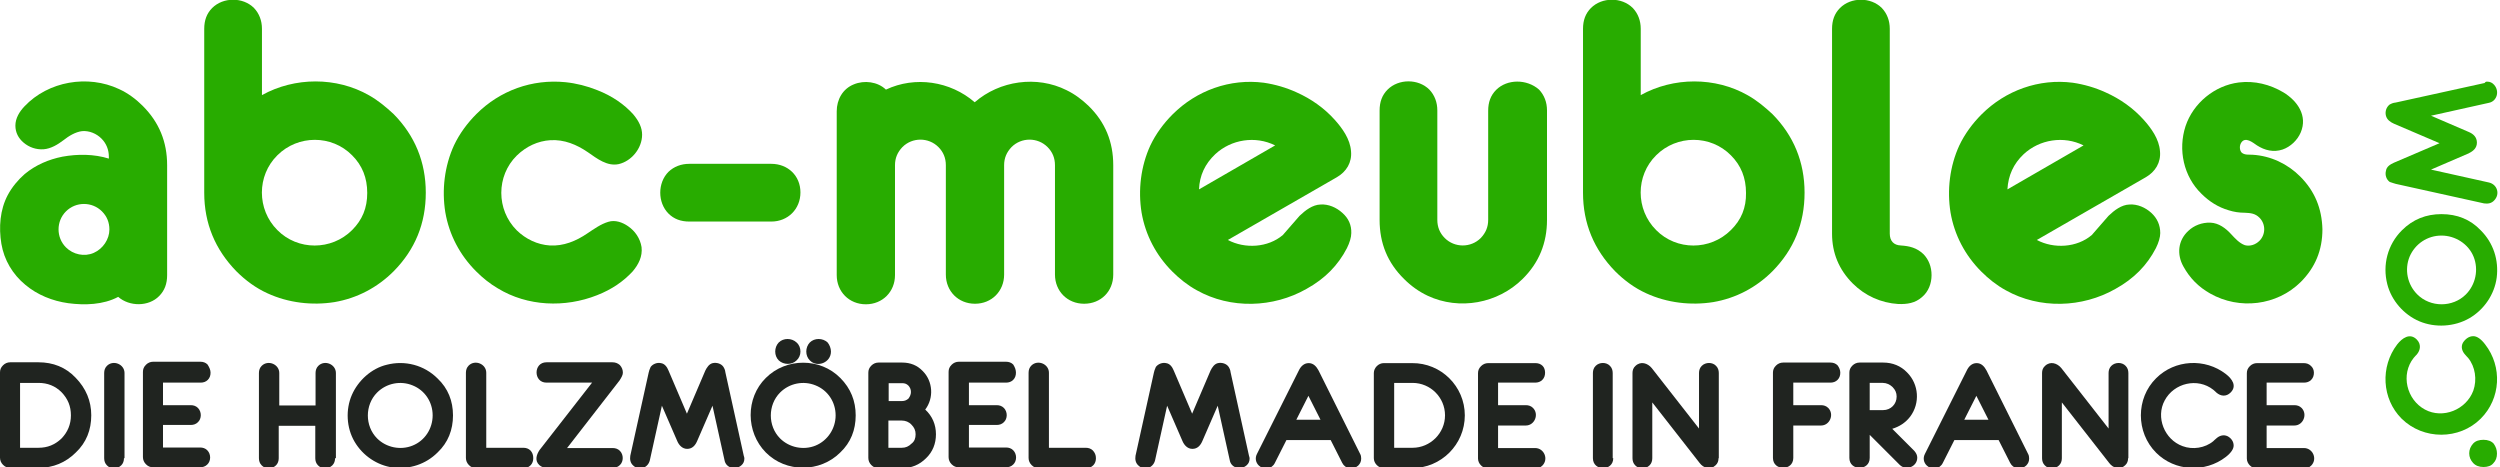
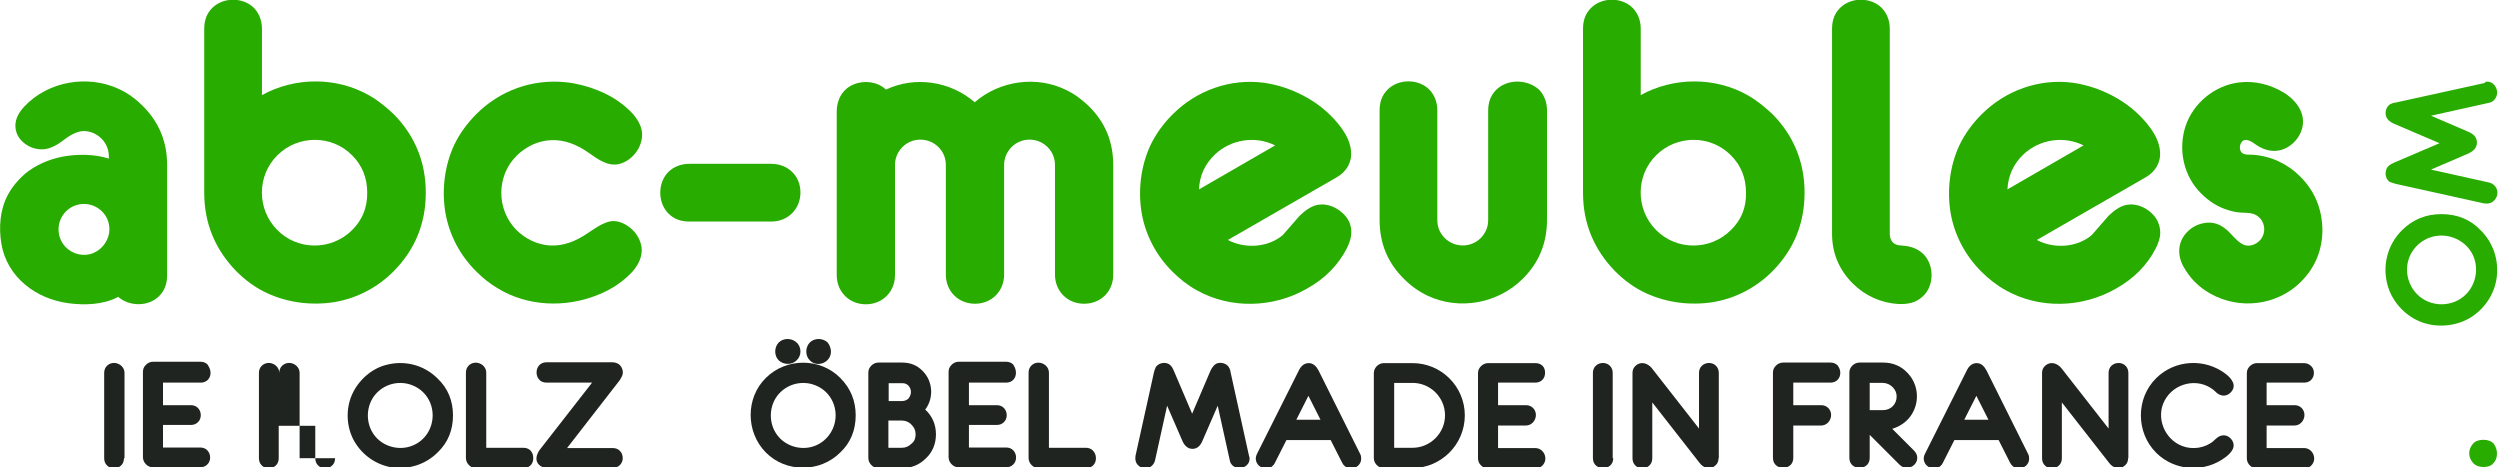
<svg xmlns="http://www.w3.org/2000/svg" id="uuid-68e10495-9415-44e5-8c09-44511a33dfaa" viewBox="0 0 909.5 170">
  <path d="m43.3,32.4c-11.3-5.3-25.7-2.9-34.4,6.3-1.8,1.9-3.3,4.3-3.3,7,0,2.5,1.1,4.6,3,6.2,2,1.7,4.6,2.6,7.3,2.4,2.6-.2,5.1-1.7,7.2-3.3,1.9-1.5,4.3-3,6.8-3.3,2.6-.2,5.2.9,7,2.7s2.7,4.1,2.7,6.6v.7c-5.4-1.7-11.4-1.7-16.9-.7-5,1-9.7,3-13.7,6.3-2.4,2.1-4.6,4.7-6.2,7.7-2.8,5.3-3.3,11.7-2.3,17.7,1,5.9,4.1,11.1,8.7,14.9,4.4,3.7,9.9,5.9,15.6,6.7,6,.8,12.8.6,18.2-2.3,4.1,3.6,11.1,3.6,14.9-.3,2-2,2.9-4.5,2.9-7.6v-40c0-8.5-2.9-15.6-8.9-21.6-2.4-2.4-5.3-4.6-8.6-6.1Zm-9.2,59.6c-3.4,1.5-7.5.6-10.1-2-3.6-3.6-3.6-9.5,0-13.1s9.5-3.6,13.1,0c1.8,1.8,2.7,4,2.7,6.6,0,3.5-2.3,7-5.7,8.5Z" style="fill:#28ac00; stroke-width:0px;" />
  <path d="m134.3,34.7c-11.9-6.8-27.1-6.7-39-.1V10.5c0-3-1-5.6-2.9-7.6-4-4-11.2-4-15.2,0-2,2-2.9,4.5-2.9,7.6v59.6c0,11.2,4,20.7,11.7,28.6,3.3,3.3,7.1,6.1,11.3,8,7.6,3.5,16.3,4.5,24.4,3.2,8.2-1.4,15.6-5.3,21.5-11.2,7.8-7.9,11.7-17.4,11.7-28.6s-4-20.8-11.7-28.6c-2.8-2.6-5.7-5-8.9-6.8Zm-6.2,49c-7.5,7.5-19.8,7.5-27.2,0-7.5-7.5-7.5-19.8,0-27.2,7.5-7.5,19.8-7.5,27.2,0,3.7,3.7,5.5,8.2,5.5,13.7s-1.8,9.8-5.5,13.5Z" style="fill:#28ac00; stroke-width:0px;" />
  <path d="m200.2,51c5.1-.3,9.6,1.6,13.7,4.4,3.3,2.3,7,5.2,11.2,4.3,4.7-1.1,8.5-5.8,8.5-10.7,0-2.5-1.1-4.9-3.3-7.5-3.3-3.6-7.6-6.6-13-8.7-3.7-1.5-7.7-2.5-11.6-2.9-12.1-1.2-23.8,3-32.4,11.6-3.3,3.3-6.1,7.1-8.1,11.3-3.5,7.6-4.5,16.3-3.2,24.4,1.4,8.2,5.3,15.6,11.2,21.5,2.4,2.4,5,4.5,7.9,6.2,10.8,6.6,24.5,7.1,36.1,2.5,5.4-2.1,9.7-5.1,13-8.7,2.1-2.5,3.6-5.4,3.2-8.8-.5-3.2-2.4-5.9-4.9-7.6-2-1.4-4.7-2.4-7.2-1.6-2.7.8-5.2,2.6-7.6,4.2-4.1,2.8-8.7,4.7-13.7,4.4-4.5-.3-8.7-2.3-12-5.5-7.5-7.5-7.5-19.8,0-27.2,3.5-3.4,7.7-5.3,12.2-5.6Z" style="fill:#28ac00; stroke-width:0px;" />
  <path d="m280.6,59.6h-29.8c-3,0-5.6,1-7.6,2.9-4,4-4,11.2,0,15.2,2,2,4.5,2.9,7.6,2.9h29.8c6,0,10.6-4.5,10.6-10.6s-4.6-10.4-10.6-10.4Z" style="fill:#28ac00; stroke-width:0px;" />
  <path d="m388,32.8c-10.8-5.4-24.3-3.5-33.4,4.4-8.9-7.7-21.7-9.6-32.3-4.6-3-2.9-7.9-3.5-11.7-1.9-4,1.6-6.2,5.5-6.2,9.8v59.6c0,6,4.5,10.6,10.6,10.6s10.6-4.6,10.6-10.6v-40c0-2.6.9-4.7,2.7-6.6,3.6-3.6,9.5-3.6,13.1,0,1.8,1.8,2.7,4,2.7,6.6v39.8c0,6,4.5,10.6,10.6,10.6s10.6-4.6,10.6-10.6v-39.8c0-2.6.9-4.7,2.7-6.6,3.6-3.6,9.5-3.6,13.1,0,1.8,1.8,2.7,4,2.7,6.6v39.8c0,6,4.5,10.6,10.6,10.6s10.6-4.5,10.6-10.6v-39.8c0-8.5-2.9-15.6-8.9-21.5-2.4-2.3-5-4.3-8.1-5.8Z" style="fill:#28ac00; stroke-width:0px;" />
  <path d="m488.3,77.4c-2.1-1.9-5-3.2-7.9-3-2.9.1-5.5,2.1-7.6,4.1-2,2.4-4.1,4.6-6.1,7-5.4,4.6-13.8,5.1-20,1.8l39.6-22.8c3.5-2,5.6-5.4,5.2-9.5-.3-4.4-3.2-8.4-6-11.5-3.7-4.1-8.4-7.5-13.8-9.9-3.7-1.7-7.8-2.9-11.9-3.5-12.3-1.6-24.5,2.8-33.2,11.5-3.3,3.3-6.1,7.1-8.1,11.3-3.5,7.6-4.5,16.3-3.2,24.4,1.4,8.2,5.3,15.6,11.2,21.5,2.6,2.6,5.6,5,8.9,6.8,12.3,6.9,27.8,6.4,39.9-.5,6.7-3.7,11.5-8.6,14.7-14.8,1-2,1.6-4,1.6-5.5.1-2.9-1-5.4-3.3-7.4Zm-46.2-21.3c5.8-5.4,14.6-6.8,21.8-3.2l-27.7,16c.2-5.1,2.2-9.3,5.9-12.8Z" style="fill:#28ac00; stroke-width:0px;" />
  <path d="m544.3,32.7c-2,2-2.9,4.5-2.9,7.6v39.7c0,2.6-.9,4.7-2.7,6.6-3.6,3.6-9.5,3.6-13.1,0-1.8-1.8-2.7-4-2.7-6.6v-39.8c0-3-1-5.6-2.9-7.6-4-4-11.2-4-15.2,0-2,2-2.9,4.5-2.9,7.6v39.8c0,8.5,2.9,15.6,8.9,21.5,2.5,2.5,5.4,4.6,8.6,6.1,11.5,5.4,25.5,2.8,34.5-6.1,6-5.9,8.9-13.1,8.9-21.5v-39.8c0-3-1-5.6-2.9-7.6-4.4-3.9-11.6-3.9-15.6.1Z" style="fill:#28ac00; stroke-width:0px;" />
  <path d="m635.9,34.7c-11.9-6.8-27.1-6.7-39-.1V10.5c0-3-1-5.6-2.9-7.6-4-4-11.2-4-15.2,0-2,2-2.9,4.5-2.9,7.6v59.6c0,11.2,4,20.7,11.7,28.6,3.3,3.3,7.1,6.1,11.3,8,7.6,3.5,16.3,4.5,24.4,3.2,8.2-1.4,15.6-5.3,21.5-11.2,7.8-7.9,11.7-17.4,11.7-28.6s-4-20.8-11.7-28.6c-2.8-2.6-5.7-5-8.9-6.8Zm-6.2,49c-7.5,7.5-19.8,7.5-27.2,0-7.5-7.5-7.5-19.8,0-27.2,7.5-7.5,19.8-7.5,27.2,0,3.7,3.7,5.5,8.2,5.5,13.7.1,5.3-1.7,9.8-5.5,13.5Z" style="fill:#28ac00; stroke-width:0px;" />
  <path d="m691.5,89.3c-2.6-.1-4-1.7-4-4.3V10.5c0-3-1-5.6-2.9-7.6-4-4-11.2-4-15.2,0-2,2-2.9,4.5-2.9,7.6v74.5c0,7,2.5,13.1,7.5,18.1,4.5,4.5,10.3,7.1,16.6,7.5,3.2.1,6.1-.3,8.6-2.5,2.4-2,3.5-5,3.5-8s-1-5.6-2.9-7.6c-2.5-2.4-5.2-3-8.3-3.2Z" style="fill:#28ac00; stroke-width:0px;" />
  <path d="m782.6,77.4c-2.1-1.9-5-3.2-7.9-3-2.9.1-5.5,2.1-7.6,4.1-2,2.4-4.1,4.6-6.1,7-5.4,4.6-13.8,5.1-20,1.8l39.6-22.8c3.5-2,5.6-5.4,5.2-9.5-.3-4.4-3.2-8.4-6-11.5-3.7-4.1-8.4-7.5-13.8-9.9-3.7-1.7-7.8-2.9-11.9-3.5-12.3-1.6-24.5,2.8-33.2,11.5-3.3,3.3-6.1,7.1-8.1,11.3-3.5,7.6-4.5,16.3-3.2,24.4,1.4,8.2,5.3,15.6,11.2,21.5,2.6,2.6,5.6,5,8.9,6.8,12.3,6.9,27.8,6.4,39.9-.5,6.7-3.7,11.5-8.6,14.7-14.8,1-2,1.6-4,1.6-5.5,0-2.9-1.1-5.4-3.3-7.4Zm-46.4-21.3c5.8-5.4,14.6-6.8,21.8-3.2l-27.7,16c.3-5.1,2.2-9.3,5.9-12.8Z" style="fill:#28ac00; stroke-width:0px;" />
  <path d="m836.8,64.2c-4.6-4.6-10.7-7.5-17.3-7.9-1.2-.1-2.9.2-4-.8-.8-.9-.8-2.5-.2-3.5,1.5-2.5,4.3-.1,5.8.9,2.8,1.8,6,2.6,9.3,1.5,2.9-1,5.4-3.4,6.6-6.2,2.6-6.1-1.2-11.5-6.3-14.6-4.9-2.9-10.5-4.3-16.2-3.6-8.8,1.1-16.6,7.5-19.4,15.9-2.8,8.6-.7,18.3,5.8,24.6,2.8,2.8,6.1,4.9,9.9,6,1.9.6,3.8.9,5.9.9,2,.1,3.7.2,5.3,1.8,2.3,2.3,2.3,6.1,0,8.4-1.4,1.4-3.4,2.1-5.3,1.6-2-.7-3.6-2.5-5-4-1.9-2.1-4.5-4.1-7.6-4.2-3-.1-5.9,1-8,3-3.8,3.5-4.2,8.6-1.8,12.9,2.3,4.2,5.5,7.5,9.8,9.9,10.6,6,24.2,4.4,32.9-4.2,5.3-5.3,7.9-11.6,7.9-19.2-.2-7.6-2.8-13.9-8.1-19.2Z" style="fill:#28ac00; stroke-width:0px;" />
-   <path d="m33.2,151.1c0,5.3-1.8,9.9-5.6,13.5-3.7,3.7-8.3,5.6-13.5,5.6H3.7c-1,0-1.8-.3-2.6-1.1C.4,168.4,0,167.5,0,166.5v-31C0,134.5.3,133.7,1.1,132.9c.7-.7,1.6-1.1,2.6-1.1h10.3c5.3,0,9.9,1.8,13.5,5.6,3.8,3.9,5.7,8.5,5.7,13.7Zm-7.4,0c0-3.3-1.1-6-3.4-8.4-2.3-2.3-5.1-3.4-8.4-3.4h-6.7v23.6h6.7c3.3,0,6-1.1,8.4-3.4,2.2-2.3,3.4-5.1,3.4-8.4Z" style="fill:#202420; stroke-width:0px;" />
  <path d="m45.1,166.7c0,1-.3,1.9-1,2.6-1.4,1.4-3.9,1.4-5.2,0-.7-.7-1-1.6-1-2.6v-31c0-1,.3-1.9,1-2.6,2.3-2.3,6.4-.6,6.4,2.6v31h-.2Z" style="fill:#202420; stroke-width:0px;" />
  <path d="m76.6,135.6c0,1-.3,1.9-1,2.6s-1.6,1-2.6,1h-13.7v8.2h10.1c1,0,1.9.3,2.6,1,1.4,1.4,1.4,3.9,0,5.2-.7.7-1.6,1-2.6,1h-10.1v8.2h13.5c1,0,1.9.3,2.6,1,1.4,1.4,1.4,3.9,0,5.2-.7.7-1.6,1-2.6,1h-17.1c-1,0-1.8-.3-2.6-1.1-.7-.7-1.1-1.6-1.1-2.6v-31c0-1,.3-1.8,1.1-2.6.7-.7,1.6-1.1,2.6-1.1h17.2c1,0,1.9.3,2.6,1,.7,1.1,1.1,2,1.1,3Z" style="fill:#202420; stroke-width:0px;" />
-   <path d="m121.9,166.7c0,1-.3,1.9-1,2.6-1.4,1.4-3.9,1.4-5.2,0-.7-.7-1-1.6-1-2.6v-11.8h-13.3v11.8c0,1-.3,1.9-1,2.6-1.4,1.4-3.9,1.4-5.2,0-.7-.7-1-1.6-1-2.6v-31c0-1,.3-1.9,1-2.6,2.3-2.3,6.4-.6,6.4,2.6v11.8h13.2v-11.8c0-1,.3-1.9,1-2.6,2.3-2.3,6.4-.6,6.4,2.6v31h-.3Z" style="fill:#202420; stroke-width:0px;" />
+   <path d="m121.9,166.7c0,1-.3,1.9-1,2.6-1.4,1.4-3.9,1.4-5.2,0-.7-.7-1-1.6-1-2.6v-11.8h-13.3v11.8c0,1-.3,1.9-1,2.6-1.4,1.4-3.9,1.4-5.2,0-.7-.7-1-1.6-1-2.6v-31c0-1,.3-1.9,1-2.6,2.3-2.3,6.4-.6,6.4,2.6v11.8v-11.8c0-1,.3-1.9,1-2.6,2.3-2.3,6.4-.6,6.4,2.6v31h-.3Z" style="fill:#202420; stroke-width:0px;" />
  <path d="m164.8,151.1c0,5.3-1.8,9.9-5.6,13.5-4.3,4.3-10.2,6.2-16.2,5.5-5.8-.8-11-4.3-14-9.4-3-5.1-3.3-11.7-1-17s7.2-9.7,12.7-11c6.6-1.7,13.6.1,18.5,5,3.8,3.6,5.6,8.2,5.6,13.4Zm-7.4,0c0-4.8-2.8-9.1-7.3-10.9-4.4-1.8-9.5-.8-12.9,2.6-4.5,4.5-4.5,12.2,0,16.7,3.3,3.3,8.5,4.4,12.9,2.6,4.5-1.8,7.3-6.2,7.3-11Z" style="fill:#202420; stroke-width:0px;" />
  <path d="m194,166.7c0,1-.3,1.9-1,2.6-.7.7-1.6,1-2.6,1h-17.2c-1,0-1.8-.3-2.6-1.1-.7-.7-1.1-1.6-1.1-2.6v-31c0-1,.3-1.9,1-2.6,2.3-2.3,6.4-.6,6.4,2.6v27.3h13.5c1,0,1.9.3,2.6,1,.7.8,1,1.6,1,2.8Z" style="fill:#202420; stroke-width:0px;" />
  <path d="m226.6,135.6c0,.8-.5,1.7-1.2,2.8l-19.1,24.6h16.6c1,0,1.9.3,2.6,1,1.4,1.4,1.4,3.9,0,5.2-.7.7-1.6,1-2.6,1h-24c-1,0-1.9-.3-2.7-1-1.7-1.6-1.1-3.7.1-5.5l19.1-24.5h-16.6c-4.8,0-4.8-7.4,0-7.4h24c1,0,1.9.3,2.7,1,.8.9,1.1,1.8,1.1,2.8Z" style="fill:#202420; stroke-width:0px;" />
-   <path d="m270.8,166.8c0,1-.3,1.8-1.1,2.5-2.2,1.9-5.6.9-6.1-1.8l-4.4-19.9-5.6,12.9c-.7,1.6-1.8,2.8-3.6,2.8s-3-1.4-3.6-2.8l-5.6-12.9-4.4,19.9c-.7,2.8-4,3.9-6.1,1.8-1-.9-1.2-2.2-1-3.5l6.7-30.3c.1-.5.3-1.1.7-2,.8-1.1,2.4-1.7,3.7-1.4,1.5.2,2.3,1.5,2.8,2.7l6.7,15.7,6.7-15.7c.6-1.2,1.4-2.4,2.7-2.7,1.5-.3,3.1.2,3.9,1.4.2.3.6,1,.7,2l6.7,30.4c.1.3.2.5.2.9Z" style="fill:#202420; stroke-width:0px;" />
  <path d="m311.3,151.1c0,5.3-1.8,9.9-5.6,13.5-7.4,7.4-19.8,7.4-27.1,0s-7.4-19.8,0-27.1c7.4-7.4,19.8-7.4,27.1,0,3.8,3.8,5.6,8.4,5.6,13.6Zm-7.3,0c0-4.8-2.8-9.1-7.3-10.9-4.4-1.8-9.5-.8-12.9,2.6-4.5,4.5-4.5,12.2,0,16.7,3.3,3.3,8.5,4.4,12.9,2.6,4.4-1.8,7.3-6.2,7.3-11Zm-12.8-23.2c0,1.2-.5,2.4-1.4,3.2-1.7,1.7-4.7,1.7-6.5,0-1.7-1.7-1.7-4.7,0-6.5,1.7-1.7,4.7-1.7,6.5,0,1,.9,1.4,2.1,1.4,3.3Zm11.1,0c0,4-5,6-7.7,3.2-1.7-1.7-1.7-4.7,0-6.5,1.7-1.7,4.7-1.7,6.5,0,.7.9,1.2,2.1,1.2,3.3Z" style="fill:#202420; stroke-width:0px;" />
  <path d="m340.5,158c0,3.4-1.2,6.4-3.6,8.7-2.4,2.4-5.3,3.6-8.7,3.6h-8.6c-1,0-1.8-.3-2.6-1.1-.7-.7-1.1-1.6-1.1-2.6v-31c0-1,.3-1.8,1.1-2.6.7-.7,1.6-1.1,2.6-1.1h8.6c3,0,5.5,1,7.5,3.1,3.7,3.7,4.1,9.8.9,14,2.6,2.4,3.9,5.5,3.9,9Zm-9.1-15.4c0-.9-.3-1.6-.9-2.3-.7-.7-1.4-.9-2.3-.9h-4.9v6.5h4.9c.9,0,1.6-.3,2.3-.9.6-.8.9-1.6.9-2.4Zm1.7,15.4c0-1.4-.5-2.5-1.5-3.5-.9-1-2.2-1.5-3.5-1.5h-4.9v9.9h4.9c1.4,0,2.5-.5,3.5-1.5,1.1-.8,1.5-2,1.5-3.4Z" style="fill:#202420; stroke-width:0px;" />
  <path d="m369.6,135.6c0,1-.3,1.9-1,2.6-.7.7-1.6,1-2.6,1h-13.5v8.2h10.1c1,0,1.9.3,2.6,1,1.4,1.4,1.4,3.9,0,5.2-.7.7-1.6,1-2.6,1h-10.1v8.2h13.5c1,0,1.9.3,2.6,1,1.4,1.4,1.4,3.9,0,5.2-.7.7-1.6,1-2.6,1h-17.2c-1,0-1.8-.3-2.6-1.1-.7-.7-1.1-1.6-1.1-2.6v-31c0-1,.3-1.8,1.1-2.6.7-.7,1.6-1.1,2.6-1.1h17.2c1,0,1.9.3,2.6,1,.7,1.1,1,2,1,3Z" style="fill:#202420; stroke-width:0px;" />
  <path d="m398.7,166.7c0,1-.3,1.9-1,2.6s-1.6,1-2.6,1h-17.2c-1,0-1.8-.3-2.6-1.1-.7-.7-1.1-1.6-1.1-2.6v-31c0-1,.3-1.9,1-2.6,2.3-2.3,6.4-.6,6.4,2.6v27.3h13.4c1,0,1.9.3,2.6,1,.7.8,1.1,1.6,1.1,2.8Z" style="fill:#202420; stroke-width:0px;" />
  <path d="m454.6,166.8c0,1-.3,1.8-1.1,2.5-2.2,1.9-5.6.9-6.1-1.8l-4.4-19.9-5.6,12.9c-.7,1.6-1.8,2.8-3.6,2.8s-3-1.4-3.6-2.8l-5.6-12.9-4.4,19.9c-.7,2.8-4,3.9-6.1,1.8-1-.9-1.2-2.2-1-3.5l6.7-30.3c.1-.5.3-1.1.7-2,.8-1.1,2.4-1.7,3.7-1.4,1.5.2,2.3,1.5,2.8,2.7l6.7,15.7,6.7-15.7c.6-1.2,1.4-2.4,2.7-2.7,1.5-.3,3.1.2,3.9,1.4.2.3.6,1,.7,2l6.7,30.4c.1.3.2.5.2.9Z" style="fill:#202420; stroke-width:0px;" />
  <path d="m495.2,166.8c0,1-.3,1.8-1.1,2.6-1.9,1.7-4.7,1.2-5.8-1l-4.2-8.3h-16.1l-4.2,8.3c-1.1,2.3-4,2.7-5.8,1-1.2-1.1-1.5-2.8-.7-4.3l15.2-30.3c.7-1.5,1.9-2.7,3.6-2.7s2.8,1.2,3.6,2.7l15.1,30.3c.3.5.4,1.1.4,1.7Zm-14.8-14.1l-4.4-8.7-4.4,8.7h8.8Z" style="fill:#202420; stroke-width:0px;" />
  <path d="m532.9,151.1c0,10.6-8.6,19.2-19.2,19.2h-10.3c-1.9,0-3.6-1.7-3.6-3.6v-31c0-1.9,1.7-3.6,3.6-3.6h10.3c10.6-.1,19.2,8.5,19.2,19Zm-7.2,0c0-6.5-5.3-11.8-11.8-11.8h-6.7v23.6h6.7c6.4,0,11.8-5.3,11.8-11.8Z" style="fill:#202420; stroke-width:0px;" />
  <path d="m562.1,135.6c0,1-.3,1.9-1,2.6s-1.6,1-2.6,1h-13.5v8.2h10.1c1,0,1.9.3,2.6,1,2.3,2.3.6,6.4-2.6,6.4h-10.1v8.2h13.5c3.2,0,5,4,2.6,6.4-.7.7-1.6,1-2.6,1h-17.2c-1.9,0-3.6-1.7-3.6-3.6v-31c0-1,.3-1.8,1.1-2.6.7-.7,1.6-1.1,2.6-1.1h17.2c1,0,1.9.3,2.6,1,.6.6.9,1.5.9,2.5Z" style="fill:#202420; stroke-width:0px;" />
  <path d="m586.9,166.7c0,4.8-7.4,4.8-7.4,0v-31c0-1,.3-1.9,1-2.6,1.4-1.4,3.9-1.4,5.2,0,.7.7,1,1.6,1,2.6v31h.2Z" style="fill:#202420; stroke-width:0px;" />
  <path d="m625.2,166.7c0,1-.3,1.9-1.1,2.6-1.9,1.8-4.4,1-5.8-.9l-17.2-22v20.3c0,1-.3,1.9-1,2.6-1.4,1.4-3.9,1.4-5.2,0-.7-.7-1-1.6-1-2.6v-31c0-1,.3-1.9,1.1-2.6,1.9-1.8,4.4-1,5.9.8l17.2,22v-20.2c0-1,.3-1.9,1-2.6,1.4-1.4,3.9-1.4,5.2,0,.7.7,1,1.6,1,2.6v31h-.1Z" style="fill:#202420; stroke-width:0px;" />
  <path d="m669.5,135.6c0,1-.3,1.9-1,2.6-.7.7-1.6,1-2.6,1h-13.5v8.2h10.1c1,0,1.9.3,2.6,1,2.3,2.3.6,6.4-2.6,6.4h-10.1v11.8c0,4.8-7.4,4.8-7.4,0v-31c0-1,.3-1.8,1.1-2.6.7-.7,1.6-1.1,2.6-1.1h17.2c1,0,1.9.3,2.6,1,.6.8,1,1.7,1,2.7Z" style="fill:#202420; stroke-width:0px;" />
  <path d="m697.5,166.5c0,3.3-4.1,4.9-6.4,2.6l-10.9-10.9v8.4c0,4.8-7.4,4.8-7.4,0v-31c0-1,.3-1.8,1.1-2.6.7-.7,1.6-1.1,2.6-1.1h8.6c3.4,0,6.4,1.2,8.7,3.6,4.3,4.3,4.8,11.2,1.1,16.1-1.7,2.2-3.9,3.6-6.5,4.4l8,8c.7.8,1.1,1.6,1.1,2.5Zm-7.5-22.2c0-1.4-.5-2.5-1.5-3.5-.9-.9-2.2-1.5-3.5-1.5h-4.8v9.9h4.9c2.8,0,4.9-2.2,4.9-4.9Z" style="fill:#202420; stroke-width:0px;" />
  <path d="m738.2,166.8c0,1-.3,1.8-1.1,2.6-1.9,1.7-4.7,1.2-5.8-1l-4.2-8.3h-16.1l-4.2,8.3c-1.1,2.3-4,2.7-5.8,1-1.2-1.1-1.5-2.8-.7-4.3l15.2-30.3c.7-1.5,1.9-2.7,3.6-2.7s2.8,1.2,3.6,2.7l15.1,30.3c.3.5.4,1.1.4,1.7Zm-14.8-14.1l-4.4-8.7-4.4,8.7h8.8Z" style="fill:#202420; stroke-width:0px;" />
  <path d="m774.2,166.7c0,1-.3,1.9-1.1,2.6-1.9,1.8-4.4,1-5.8-.9l-17.2-22v20.3c0,1-.3,1.9-1,2.6-1.4,1.4-3.9,1.4-5.2,0-.7-.7-1-1.6-1-2.6v-31c0-1,.3-1.9,1.1-2.6,1.9-1.8,4.4-1,5.9.8l17.2,22v-20.2c0-1,.3-1.9,1-2.6,1.4-1.4,3.9-1.4,5.2,0,.7.7,1,1.6,1,2.6v31h-.1Z" style="fill:#202420; stroke-width:0px;" />
  <path d="m812.6,162.1c0,1.2-.9,2.6-2.8,4.1-7.6,5.9-18.6,5.3-25.4-1.5-7.4-7.4-7.4-19.8,0-27.1,6.8-6.8,17.8-7.4,25.4-1.5,2.2,1.7,4.1,4.3,1.7,6.7-1.6,1.6-3.6,1.4-5.2,0-.2-.2-.6-.6-1.1-1-5.7-4.5-14.3-2.5-17.7,3.9-3.3,6.1-.1,14.2,6.5,16.6,3.7,1.4,8.2.7,11.2-1.8.2-.2.6-.6,1.1-1,1.1-1,2.6-1.5,4.1-.8,1.3.7,2.2,1.9,2.2,3.4Z" style="fill:#202420; stroke-width:0px;" />
  <path d="m841.8,135.6c0,1-.3,1.9-1,2.6s-1.6,1-2.6,1h-13.6v8.2h10.1c1,0,1.9.3,2.6,1,2.3,2.3.6,6.4-2.6,6.4h-10.1v8.2h13.6c3.2,0,5,4,2.6,6.4-.7.7-1.6,1-2.6,1h-17.2c-1.9,0-3.6-1.7-3.6-3.6v-31c0-1,.3-1.8,1.1-2.6.7-.7,1.6-1.1,2.6-1.1h17c1,0,1.9.3,2.6,1,.7.6,1.1,1.5,1.1,2.5Z" style="fill:#202420; stroke-width:0px;" />
-   <path d="m899.8,122.3c1.3,0,2.8,1,4.3,3,6.3,8.1,5.7,19.7-1.6,27-7.8,7.8-20.9,7.8-28.8,0-7.2-7.2-7.8-18.9-1.6-27,1.8-2.3,4.6-4.3,7.1-1.8,1.7,1.7,1.4,3.9,0,5.5-.2.2-.6.6-1.1,1.2-4.8,6-2.6,15.2,4.1,18.8,6.5,3.5,15,.1,17.6-6.9,1.4-4,.7-8.7-1.9-11.9-.2-.2-.6-.6-1.1-1.2-1.1-1.2-1.6-2.8-.8-4.3.9-1.4,2.2-2.4,3.8-2.4Z" style="fill:#28ac00; stroke-width:0px;" />
  <path d="m888.2,77.9c5.7,0,10.5,1.9,14.3,5.9,4.6,4.6,6.6,10.8,5.8,17.2-.8,6.1-4.6,11.7-10,14.8-5.4,3.1-12.4,3.5-18.1,1.1-5.7-2.4-10.2-7.6-11.7-13.5-1.8-7,.1-14.4,5.3-19.6,4-4,8.8-5.9,14.4-5.9Zm0,7.8c-5.1,0-9.6,3-11.6,7.7-1.9,4.7-.8,10.1,2.8,13.7,4.8,4.8,12.9,4.8,17.7,0,3.5-3.5,4.7-9,2.8-13.7s-6.7-7.7-11.7-7.7Z" style="fill:#28ac00; stroke-width:0px;" />
  <path d="m904.8,29.7c1.1,0,1.9.4,2.6,1.2,2,2.3,1,5.9-1.9,6.5l-21.1,4.7,13.7,5.9c1.7.7,3,1.9,3,3.9s-1.4,3.1-3,3.9l-13.7,5.9,21.1,4.7c3,.7,4.1,4.2,1.9,6.5-1,1.1-2.3,1.3-3.7,1.1l-32.1-7.1c-.5-.1-1.2-.4-2.2-.7-1.2-.8-1.8-2.5-1.4-4,.2-1.6,1.6-2.4,2.9-3l16.6-7.1-16.6-7.1c-1.3-.6-2.5-1.4-2.9-2.9-.4-1.6.2-3.2,1.4-4.1.4-.2,1.1-.6,2.2-.7l32.3-7.1c.3-.4.5-.5.9-.5Z" style="fill:#28ac00; stroke-width:0px;" />
  <path d="m908.4,165c0,1.4-.4,2.6-1.3,3.5-.8,1-2.1,1.4-3.6,1.4-1.6,0-2.9-.5-3.8-1.5-.9-1-1.4-2.1-1.4-3.5,0-1.3.5-2.5,1.4-3.5s2.2-1.4,3.8-1.4,2.9.5,3.7,1.4c.8,1.1,1.2,2.3,1.2,3.6Z" style="fill:#28ac00; stroke-width:0px;" />
</svg>